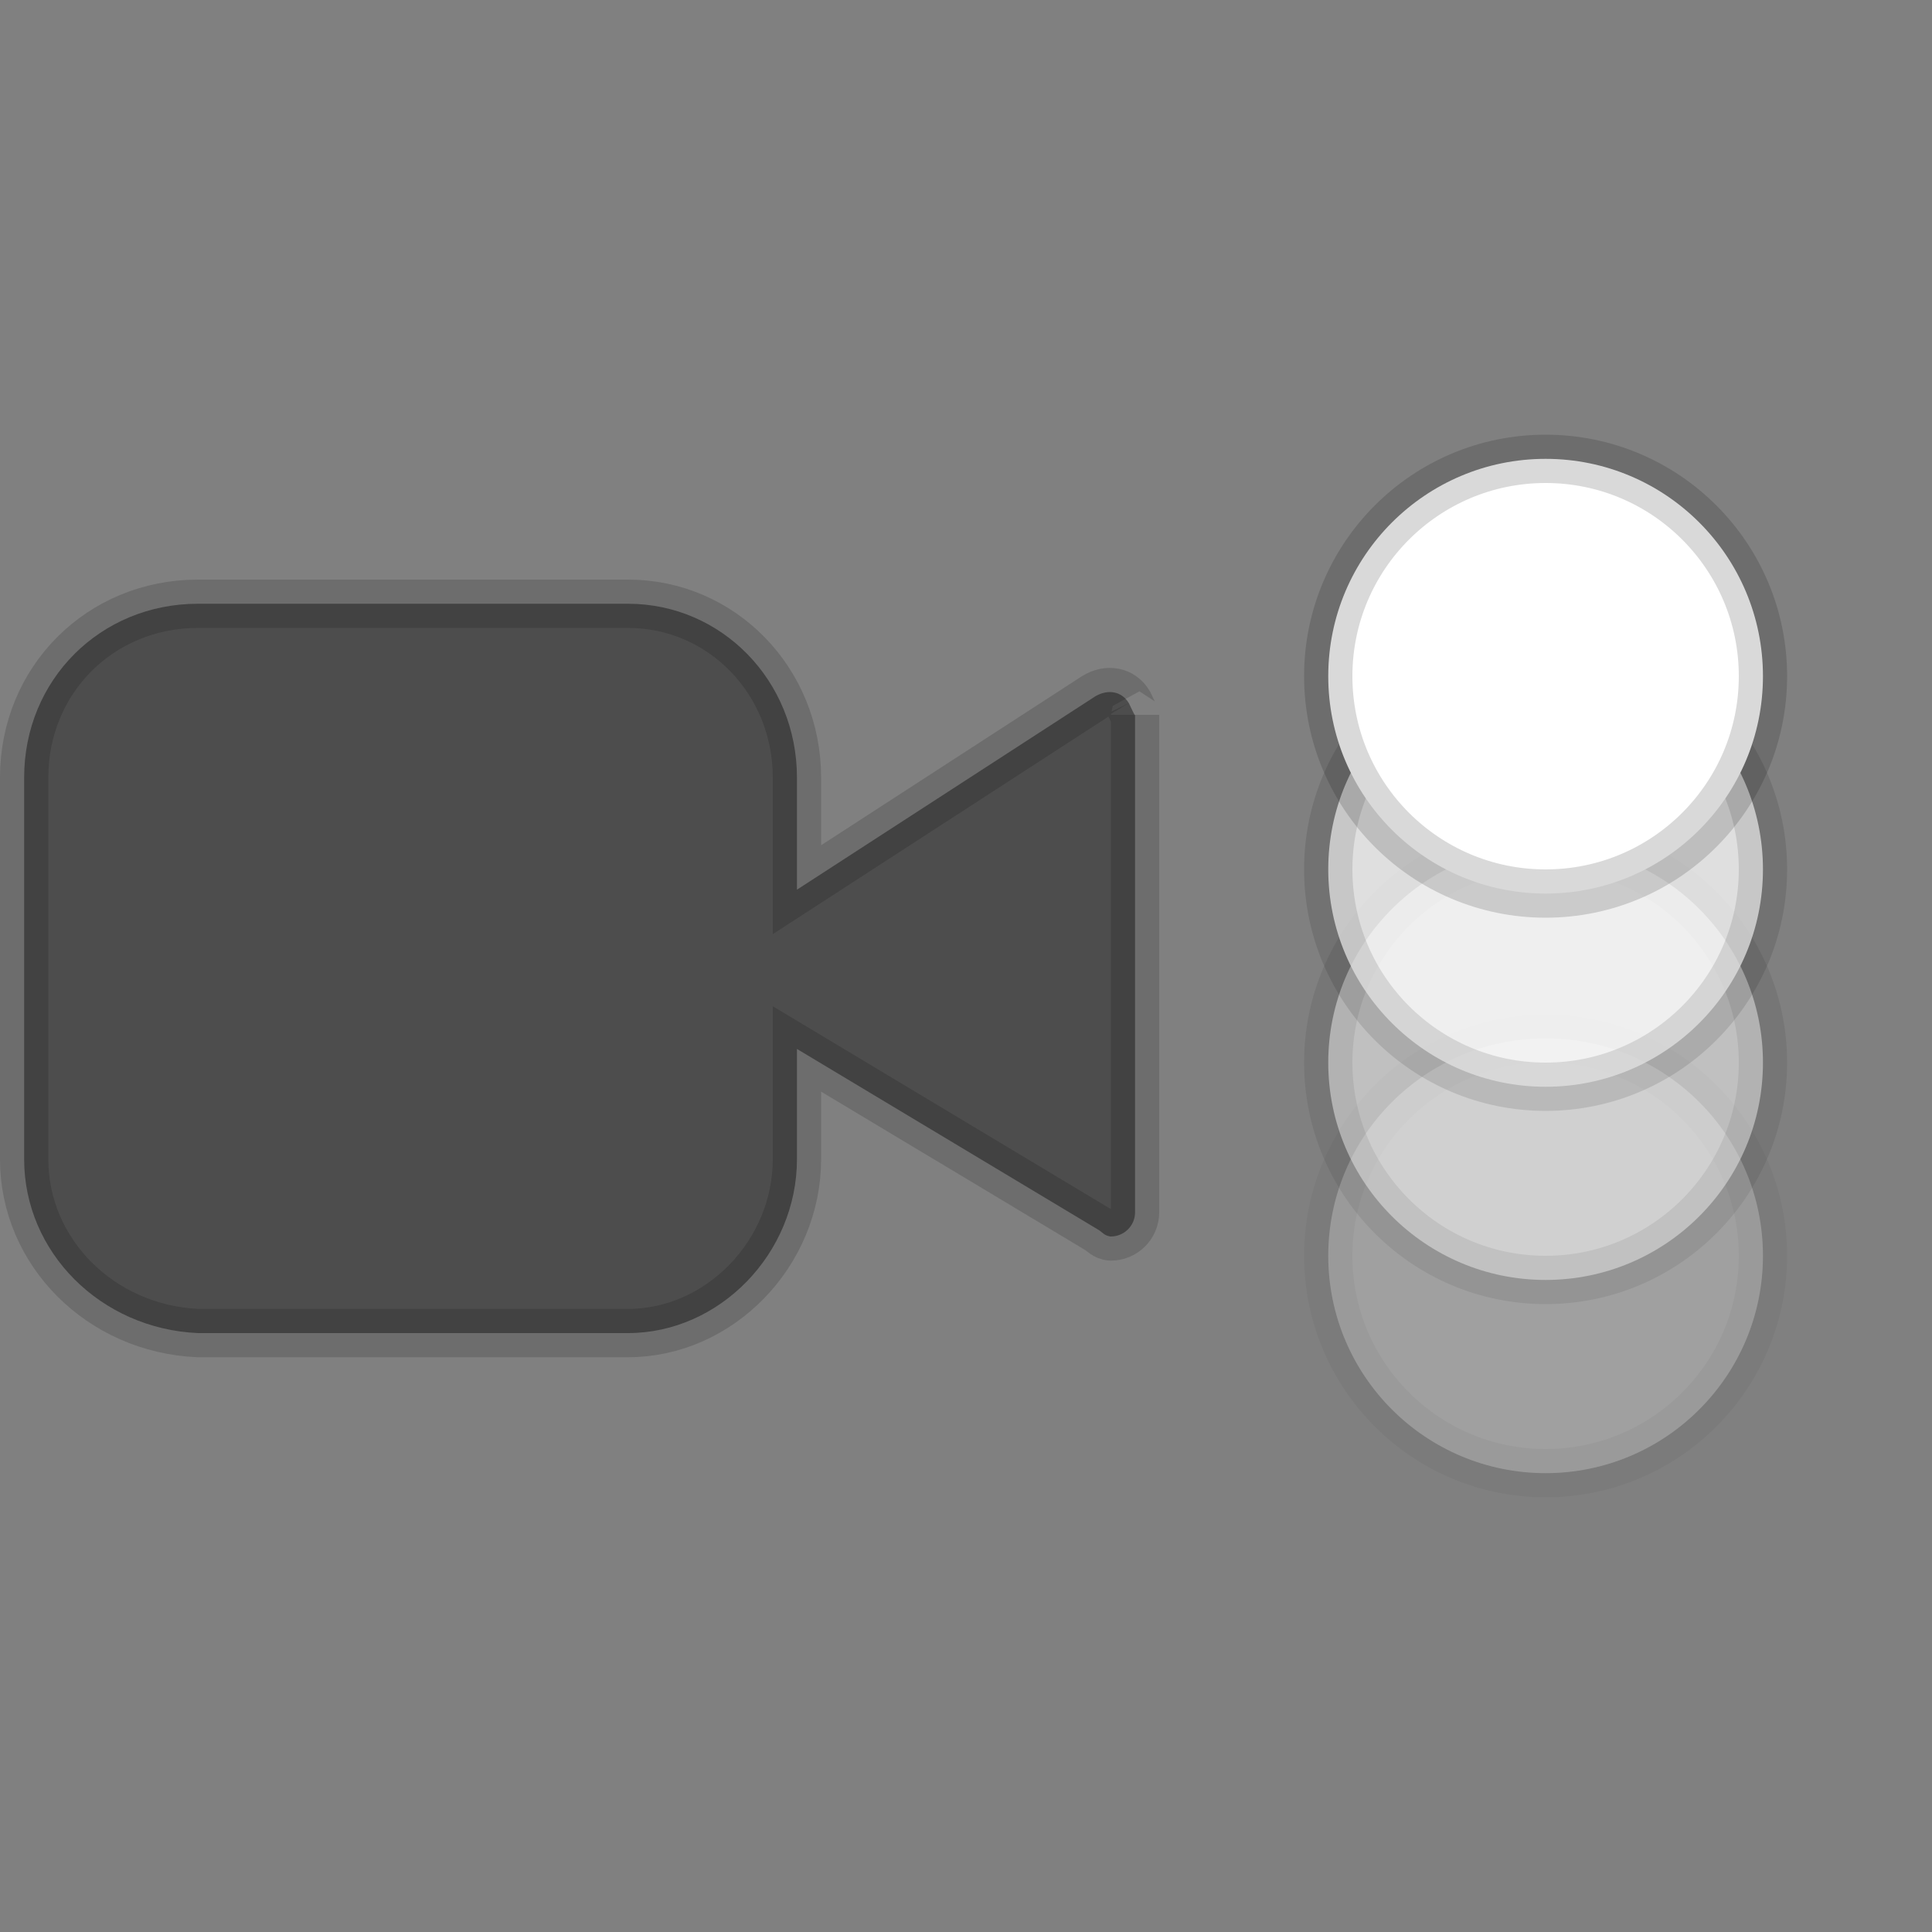
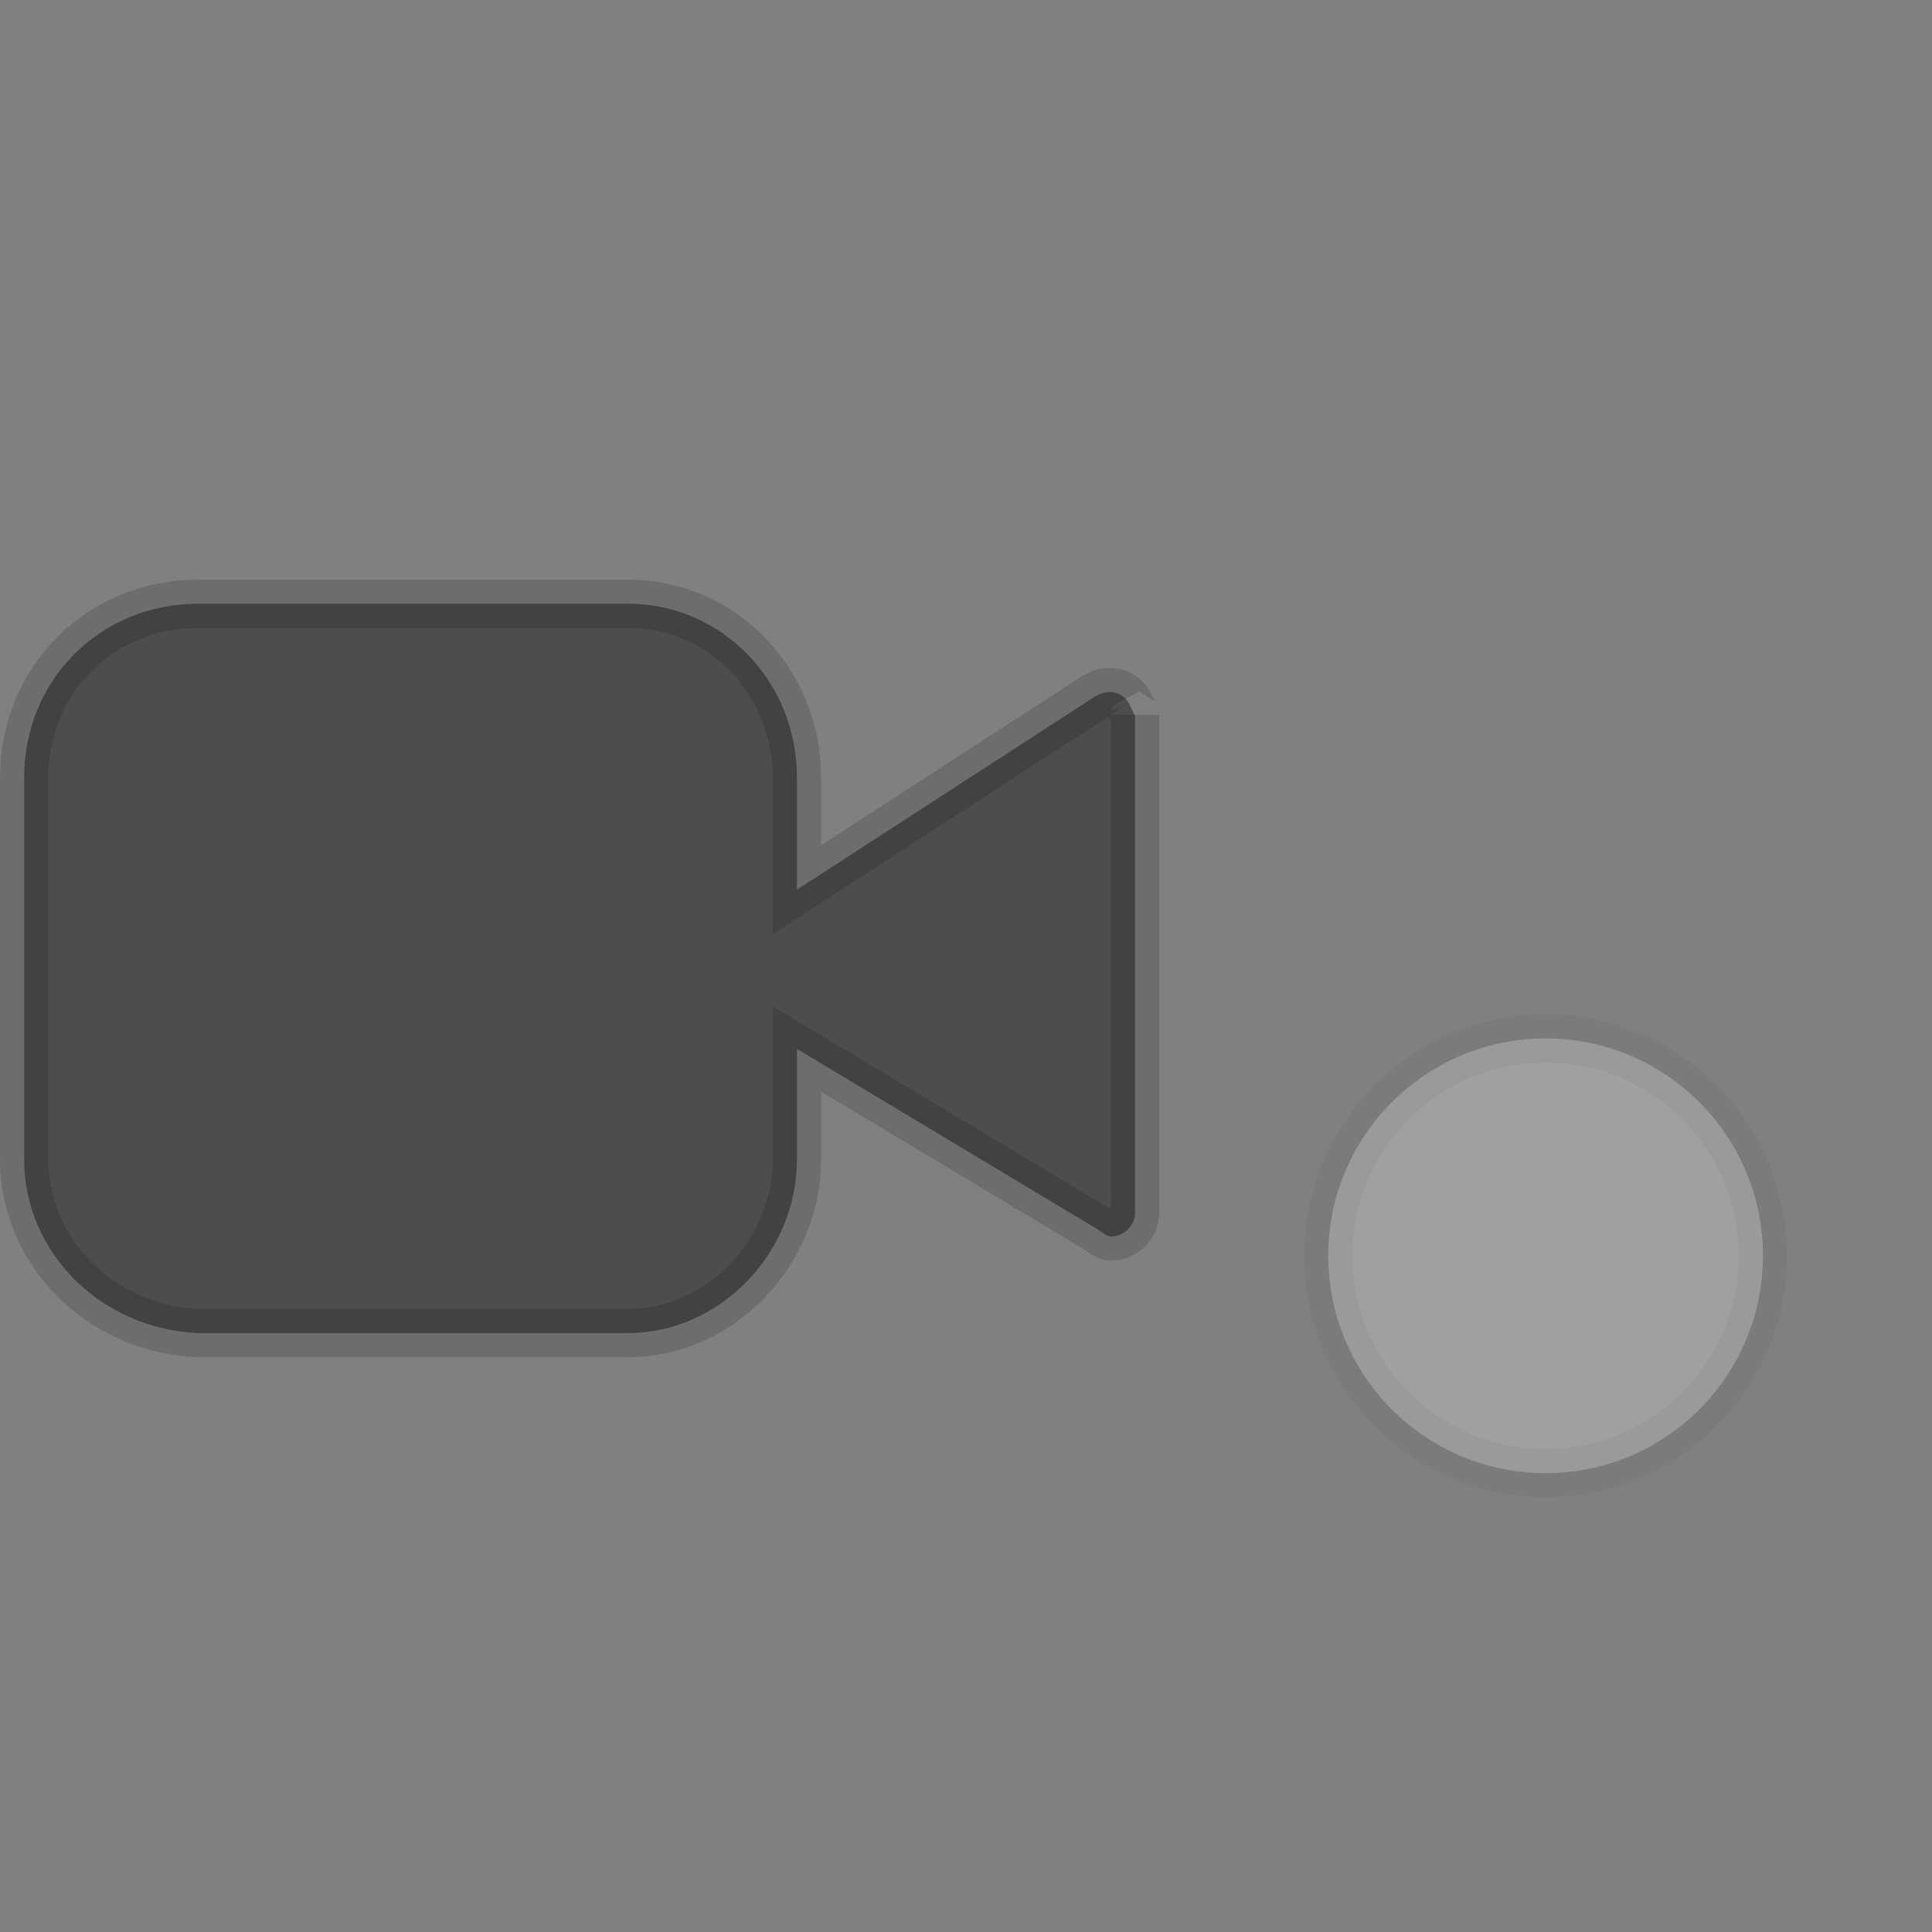
<svg xmlns="http://www.w3.org/2000/svg" width="40px" height="40px" viewBox="0 0 40 40" version="1.1">
  <rect x="0" y="0" width="40" height="40" fill="#808080" stroke="none" />
  <title>Extensions/Software/Video-Sensing-Block</title>
  <desc>Created with Sketch.</desc>
  <g id="Extensions/Software/Video-Sensing-Block" stroke="none" stroke-width="1" fill="none" fill-rule="evenodd" stroke-opacity="0.15">
    <g id="video-motion" transform="translate(0, 10)" fill-rule="nonzero" stroke="#000000">
      <circle id="Oval-Copy" fill="#FFFFFF" opacity="0.25" stroke-linecap="round" stroke-linejoin="round" cx="32" cy="16" r="4.5" />
-       <circle id="Oval-Copy" fill="#FFFFFF" opacity="0.5" stroke-linecap="round" stroke-linejoin="round" cx="32" cy="12" r="4.5" />
-       <circle id="Oval-Copy" fill="#FFFFFF" opacity="0.75" stroke-linecap="round" stroke-linejoin="round" cx="32" cy="8" r="4.5" />
-       <circle id="Oval" fill="#FFFFFF" stroke-linecap="round" stroke-linejoin="round" cx="32" cy="4" r="4.5" />
-       <path d="M22.672,4.42 L16.5,8.42 L16.5,6.1 C16.5,4.09 14.937,2.5 13,2.5 L4.1,2.5 C2.076,2.5 0.5,4.076 0.5,6.1 L0.5,14 C0.5,15.927 2.084,17.512 4.1,17.6 L13,17.6 C14.902,17.6 16.5,15.947 16.5,14 L16.5,11.717 L22.757,15.471 L22.854,15.546 C22.874,15.567 22.952,15.6 23,15.6 C23.267,15.6 23.5,15.383 23.5,15.1 L23.5,4.8 C23.5,4.837 23.444,4.706 23.371,4.557 C23.226,4.315 22.942,4.258 22.672,4.42 Z" id="video_37_" fill="#4D4D4D" />
+       <path d="M22.672,4.42 L16.5,8.42 L16.5,6.1 C16.5,4.09 14.937,2.5 13,2.5 L4.1,2.5 C2.076,2.5 0.5,4.076 0.5,6.1 L0.5,14 C0.5,15.927 2.084,17.512 4.1,17.6 L13,17.6 C14.902,17.6 16.5,15.947 16.5,14 L16.5,11.717 L22.757,15.471 C22.874,15.567 22.952,15.6 23,15.6 C23.267,15.6 23.5,15.383 23.5,15.1 L23.5,4.8 C23.5,4.837 23.444,4.706 23.371,4.557 C23.226,4.315 22.942,4.258 22.672,4.42 Z" id="video_37_" fill="#4D4D4D" />
    </g>
  </g>
</svg>